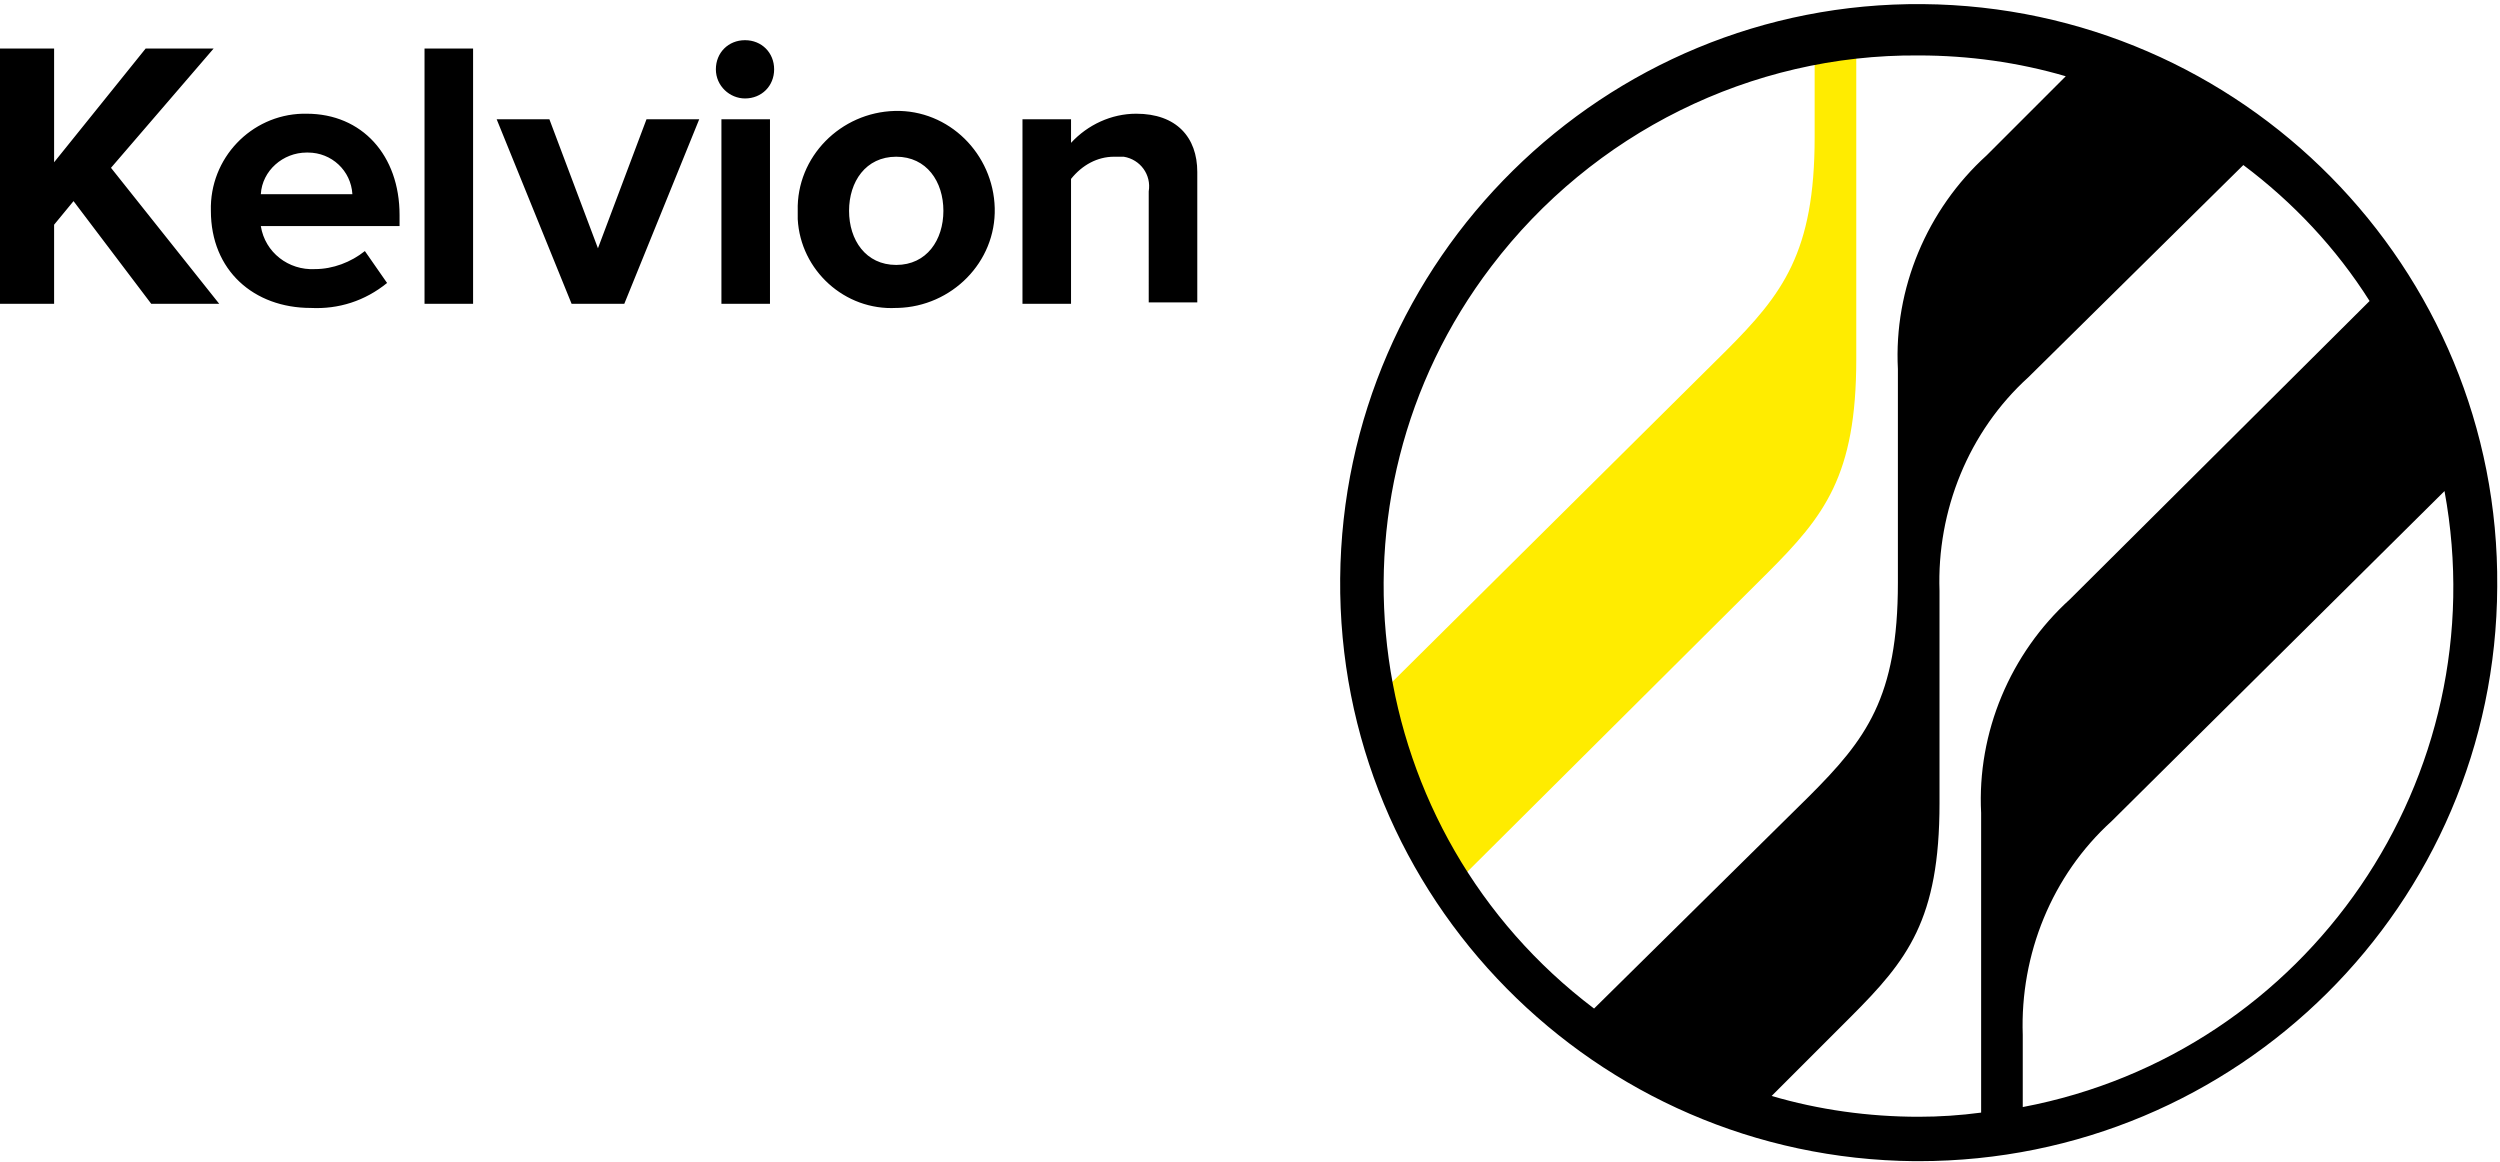
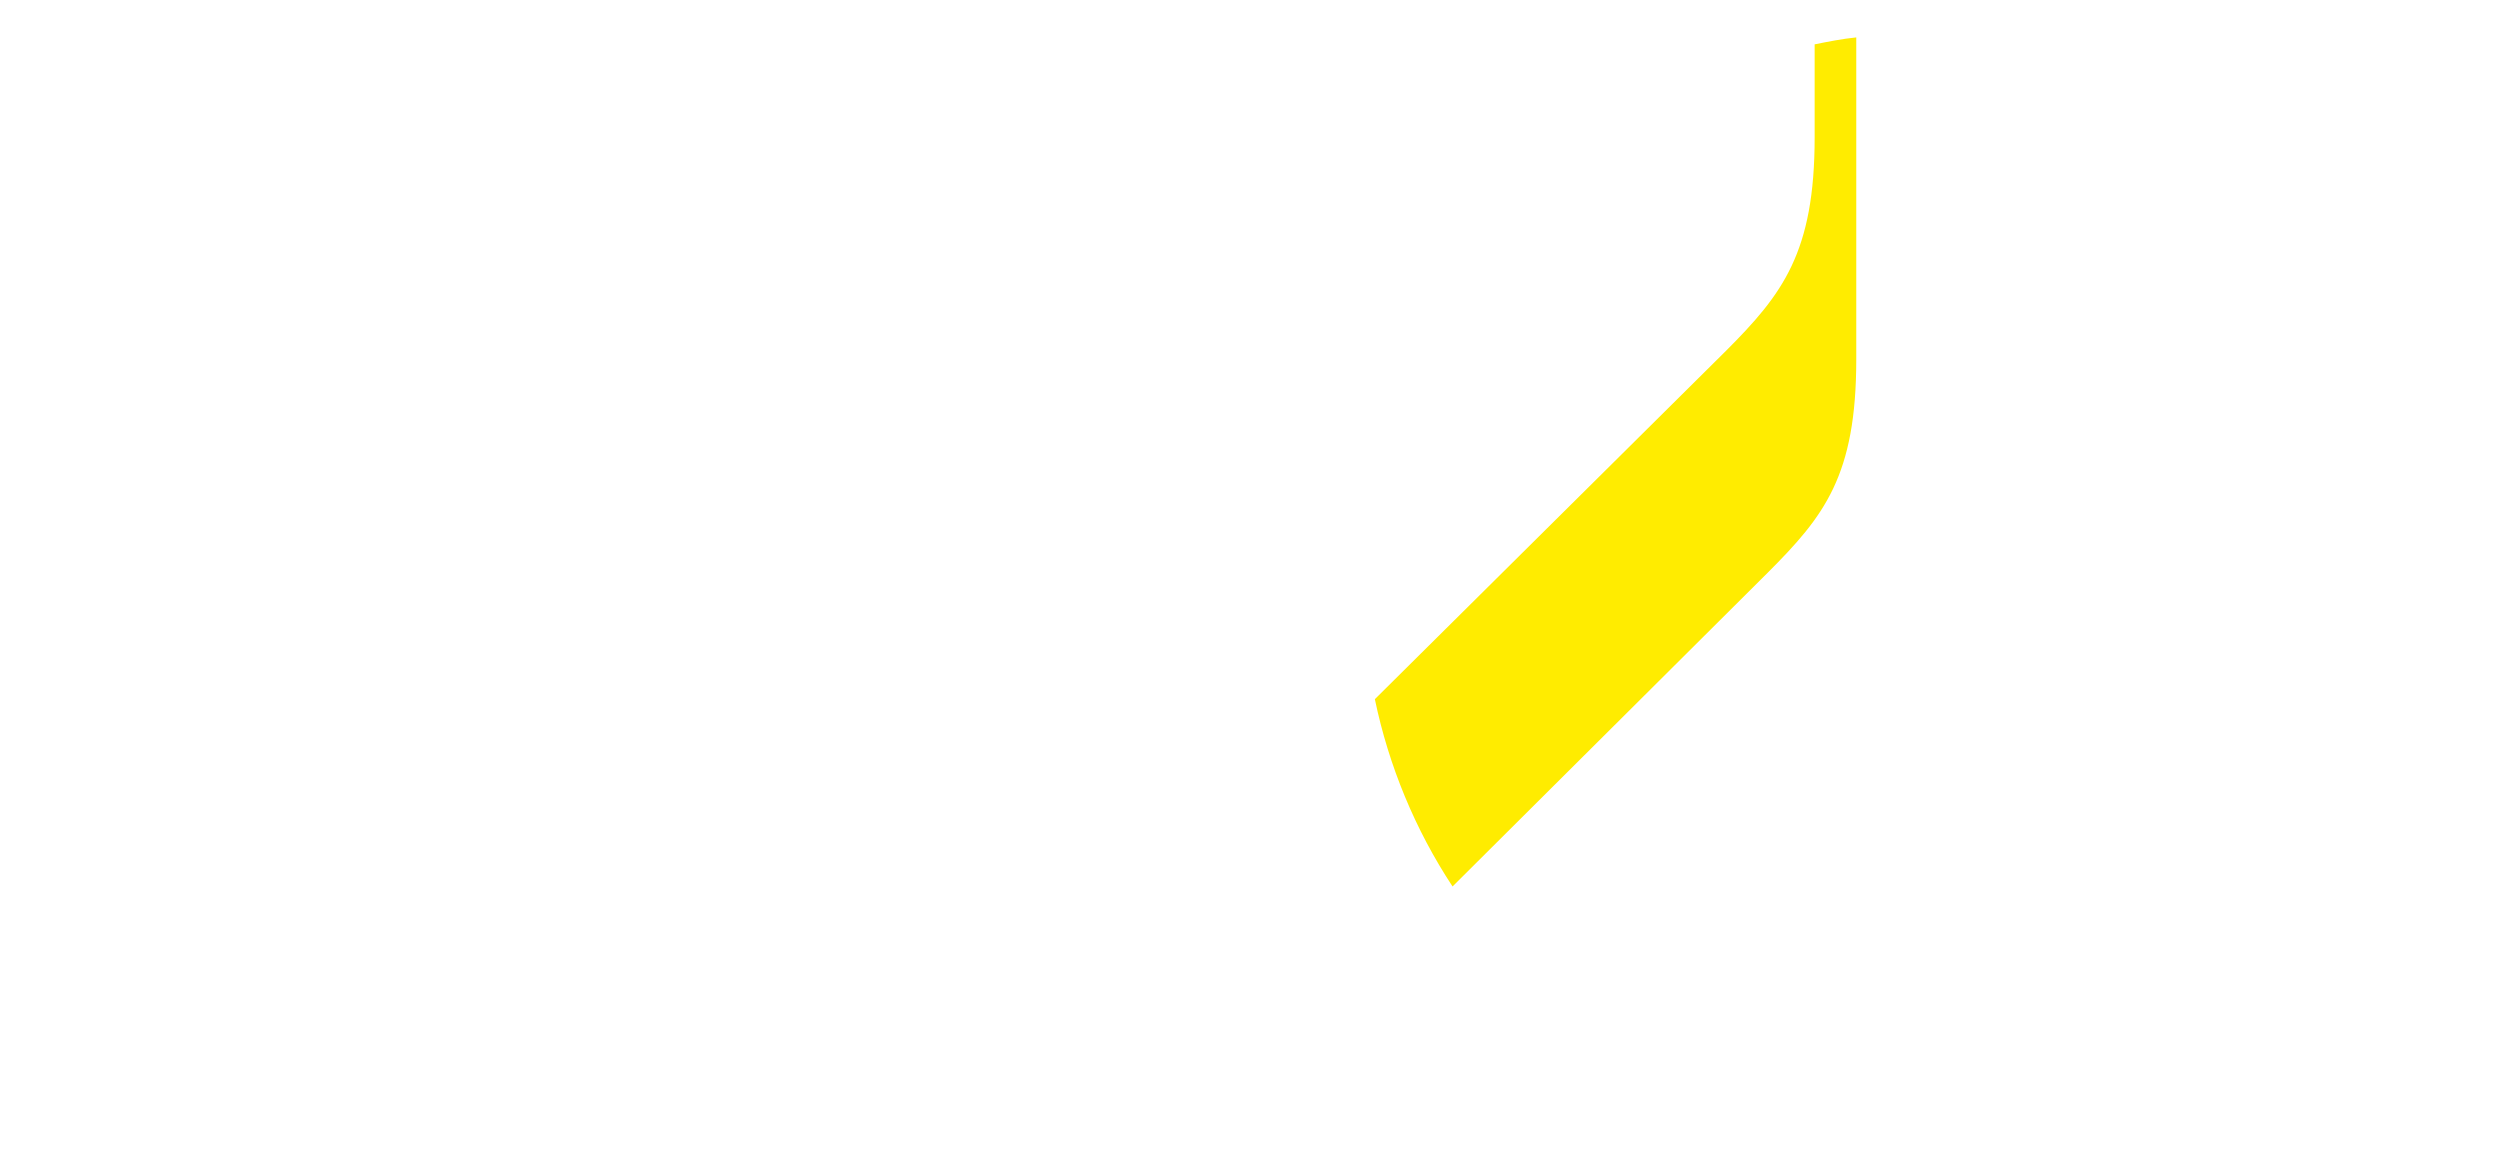
<svg xmlns="http://www.w3.org/2000/svg" version="1.1" id="kelvion_logo" x="0px" y="0px" viewBox="0 0 180.2 83.6" style="enable-background:new 0 0 180.2 83.6;" xml:space="preserve" width="200" height="93">
  <style type="text/css">
	.st0{fill-rule:evenodd;clip-rule:evenodd;fill:#FFEC00;}
	.st1{fill-rule:evenodd;clip-rule:evenodd;}
</style>
  <path id="gelb" class="st0" d="M130.8,3.1v6.7c0,8.3-2.3,11.3-6.4,15.4L99.1,50.3c1,4.8,2.9,9.4,5.6,13.5l22.7-22.6  c4.1-4.1,6.4-7,6.4-15.4V2.6C132.8,2.7,131.8,2.9,130.8,3.1z" />
-   <path id="schwarz" class="st1" d="M176.2,35.3c3.8,20.6-9.8,40.5-30.4,44.4v-5.2c-0.2-5.8,2.1-11.5,6.4-15.4L176.2,35.3z   M170.8,21.6l-21.6,21.5c-4.3,3.9-6.7,9.6-6.4,15.4v21.6c-1.5,0.2-3,0.3-4.5,0.3c-3.6,0-7.2-0.5-10.6-1.5l5.7-5.7  c4.1-4.1,6.4-7,6.4-15.4V42.5c-0.2-5.8,2.1-11.5,6.4-15.4l15.5-15.3C165.3,14.5,168.4,17.8,170.8,21.6 M148.9,5.4l-5.7,5.7  c-4.3,3.9-6.7,9.6-6.4,15.4v15.4c0,8.3-2.3,11.3-6.4,15.4l-15.5,15.3c-16.8-12.7-20.2-36.7-7.4-53.5c7.3-9.6,18.7-15.3,30.8-15.2  C141.9,3.9,145.5,4.4,148.9,5.4 M180,42.2c0.2-23-18.4-41.8-41.4-42s-41.8,18.4-42,41.4s18.4,41.8,41.4,42c0.1,0,0.2,0,0.3,0  C161.3,83.6,179.9,65.1,180,42.2 M10.5,3.4l-6.6,8.2V3.4H0v18.4h3.9v-5.7l1.4-1.7l5.6,7.4h4.9L8,12l7.4-8.6L10.5,3.4L10.5,3.4z   M18.8,13.9h6.6c-0.1-1.7-1.5-3-3.2-3c0,0,0,0-0.1,0C20.4,10.9,18.9,12.2,18.8,13.9 M22.1,8.1c4,0,6.7,3,6.7,7.3v0.8h-10  c0.3,1.9,2,3.2,3.9,3.1c1.3,0,2.6-0.5,3.6-1.3l1.6,2.3c-1.6,1.3-3.5,1.9-5.5,1.8c-4.1,0-7.2-2.7-7.2-7c-0.1-3.8,2.9-6.9,6.6-7  C21.9,8.1,22,8.1,22.1,8.1 M30.6,21.8h3.5V3.4h-3.5L30.6,21.8L30.6,21.8z M46.6,8.5l-3.5,9.3l-3.5-9.3h-3.8l5.4,13.3H45l5.4-13.3  H46.6z M52,8.5h3.5v13.3H52L52,8.5L52,8.5z M51.6,4.9c0-1.2,0.9-2.1,2.1-2.1c1.2,0,2.1,0.9,2.1,2.1S54.9,7,53.7,7c0,0,0,0,0,0  C52.6,7,51.6,6.1,51.6,4.9 M68,15.1c0-2.1-1.2-3.9-3.4-3.9s-3.4,1.8-3.4,3.9c0,2.1,1.2,3.9,3.4,3.9S68,17.2,68,15.1 M57.5,15.1  c-0.1-3.9,3.1-7.1,7-7.2c3.9-0.1,7.1,3.1,7.2,7c0.1,3.9-3.1,7.1-7,7.2c0,0-0.1,0-0.1,0c-3.7,0.2-6.9-2.7-7.1-6.4  C57.5,15.5,57.5,15.3,57.5,15.1 M82.8,13.7c0.2-1.2-0.6-2.3-1.8-2.5c-0.2,0-0.4,0-0.7,0c-1.2,0-2.3,0.6-3.1,1.6v9h-3.5V8.5h3.5v1.7  c1.2-1.3,2.9-2.1,4.7-2.1c2.9,0,4.4,1.7,4.4,4.2v9.4h-3.5V13.7L82.8,13.7z" />
</svg>